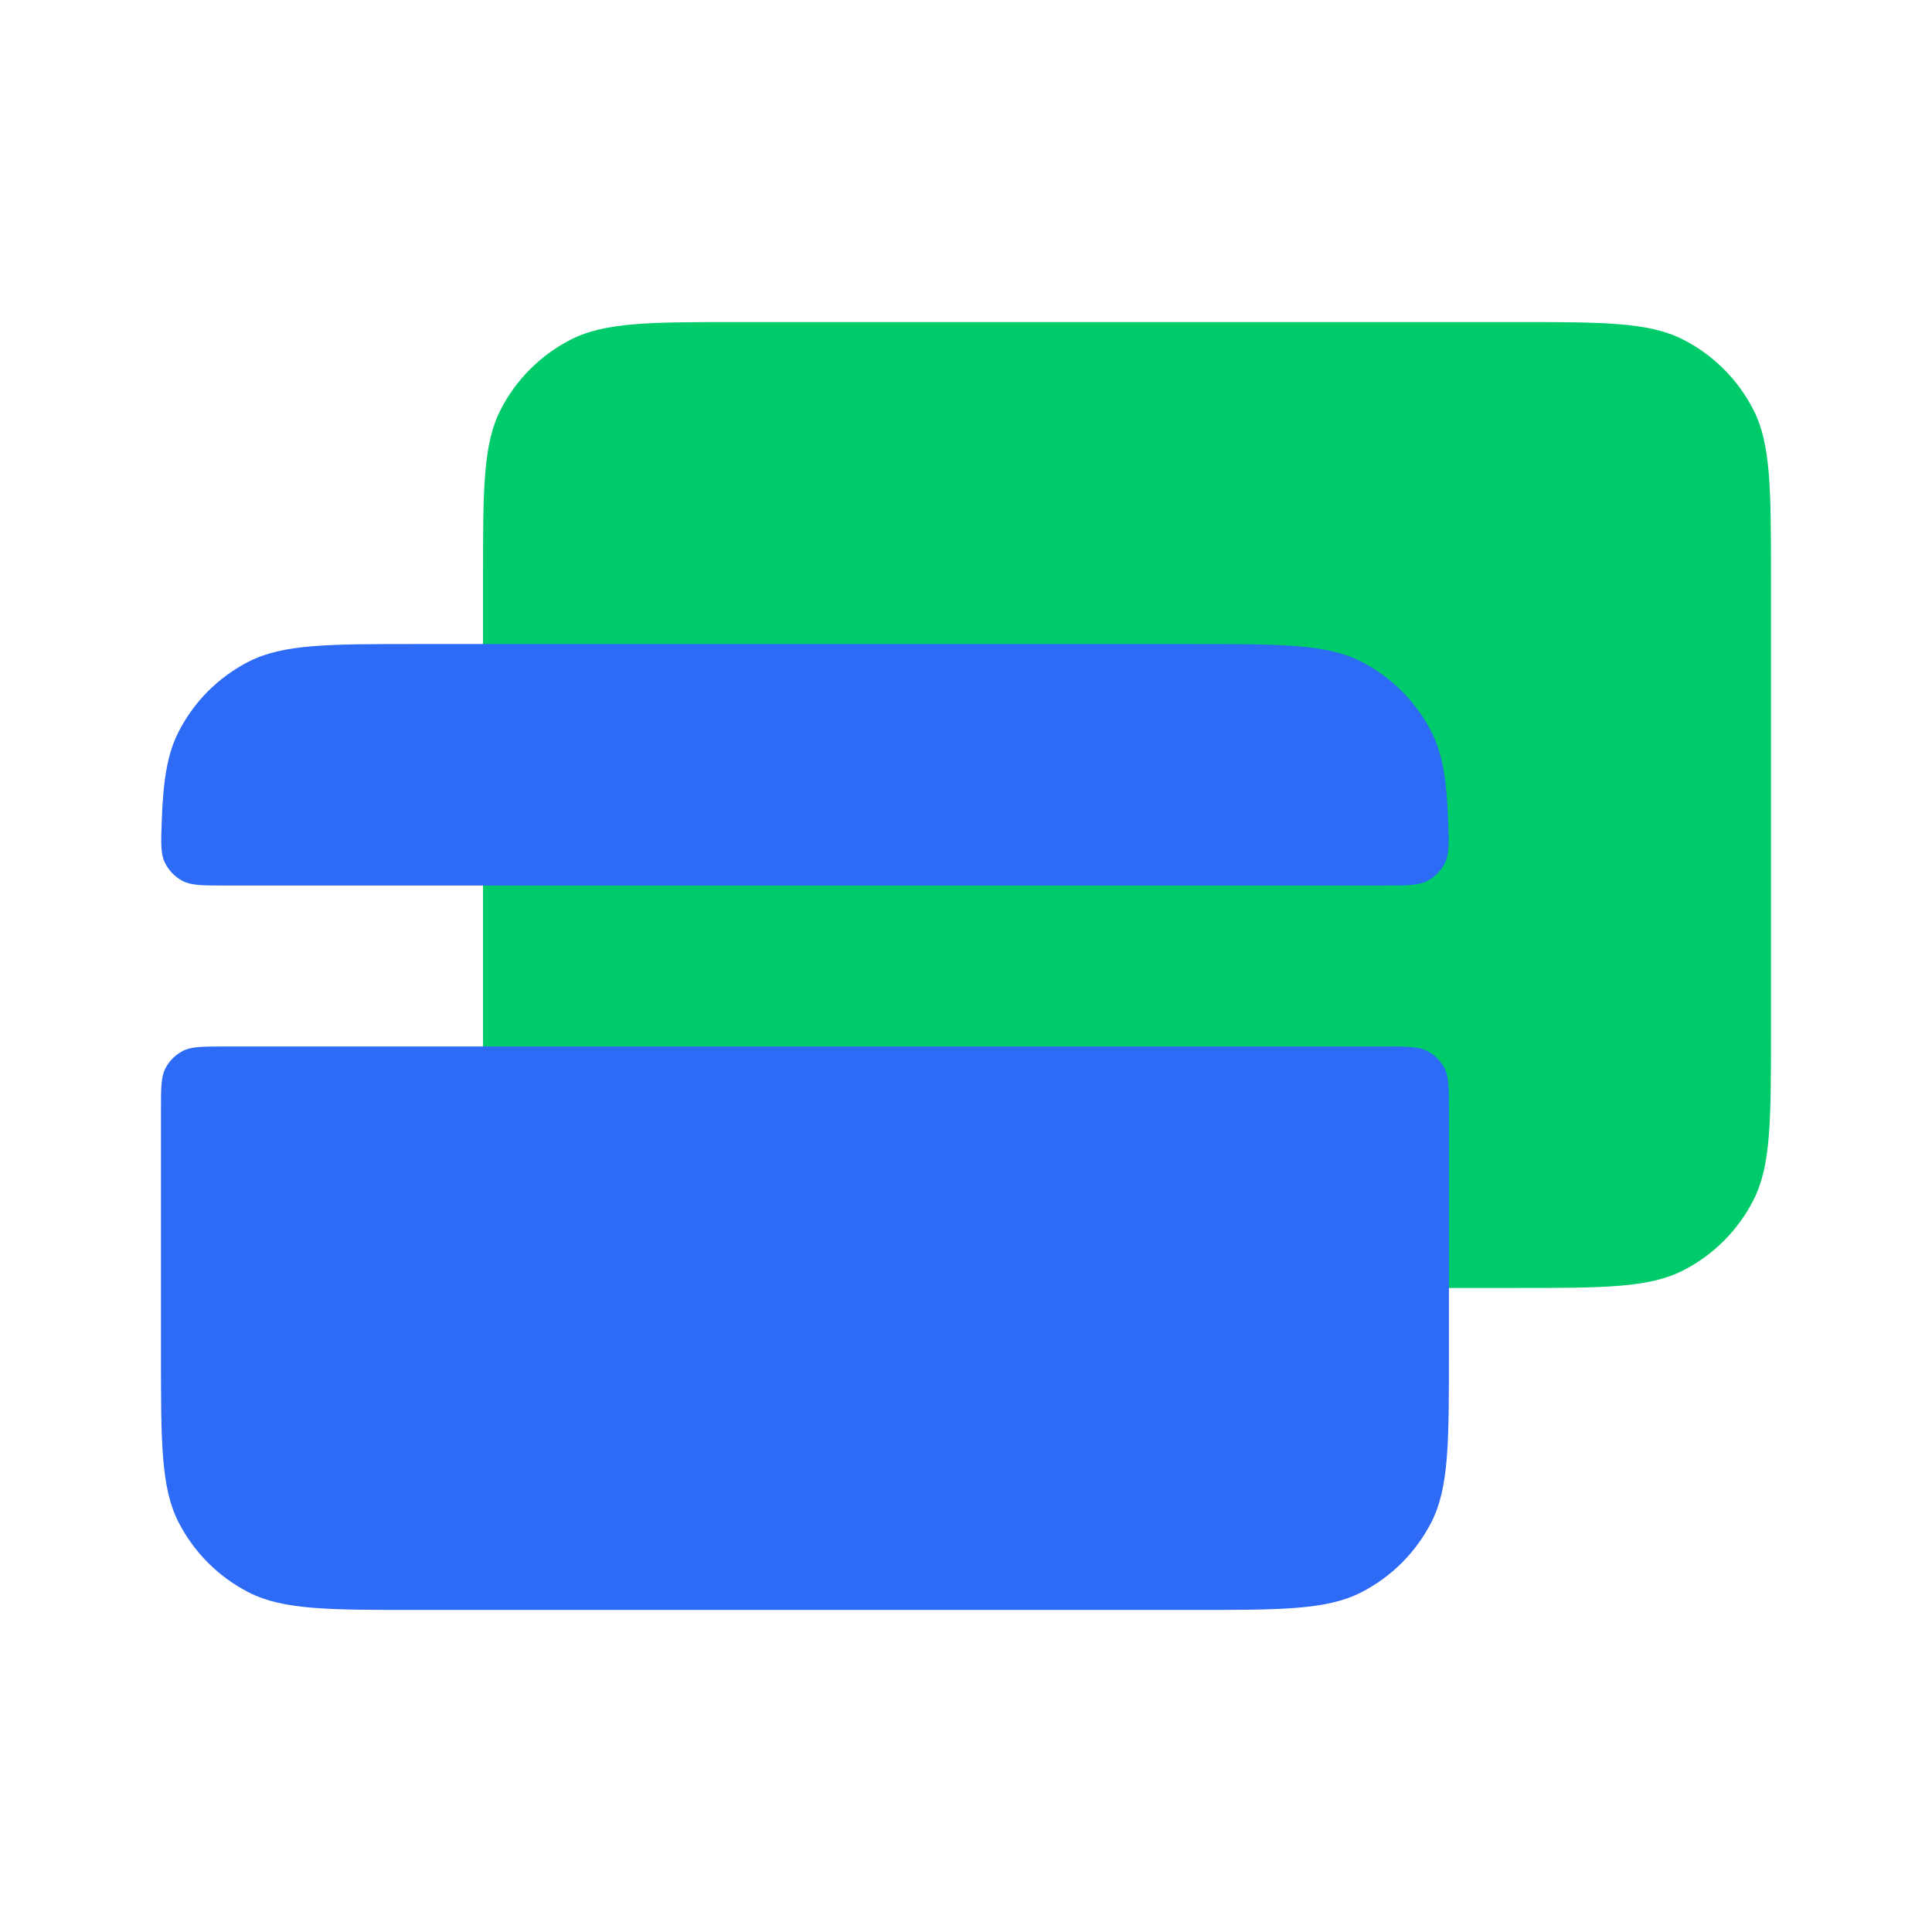
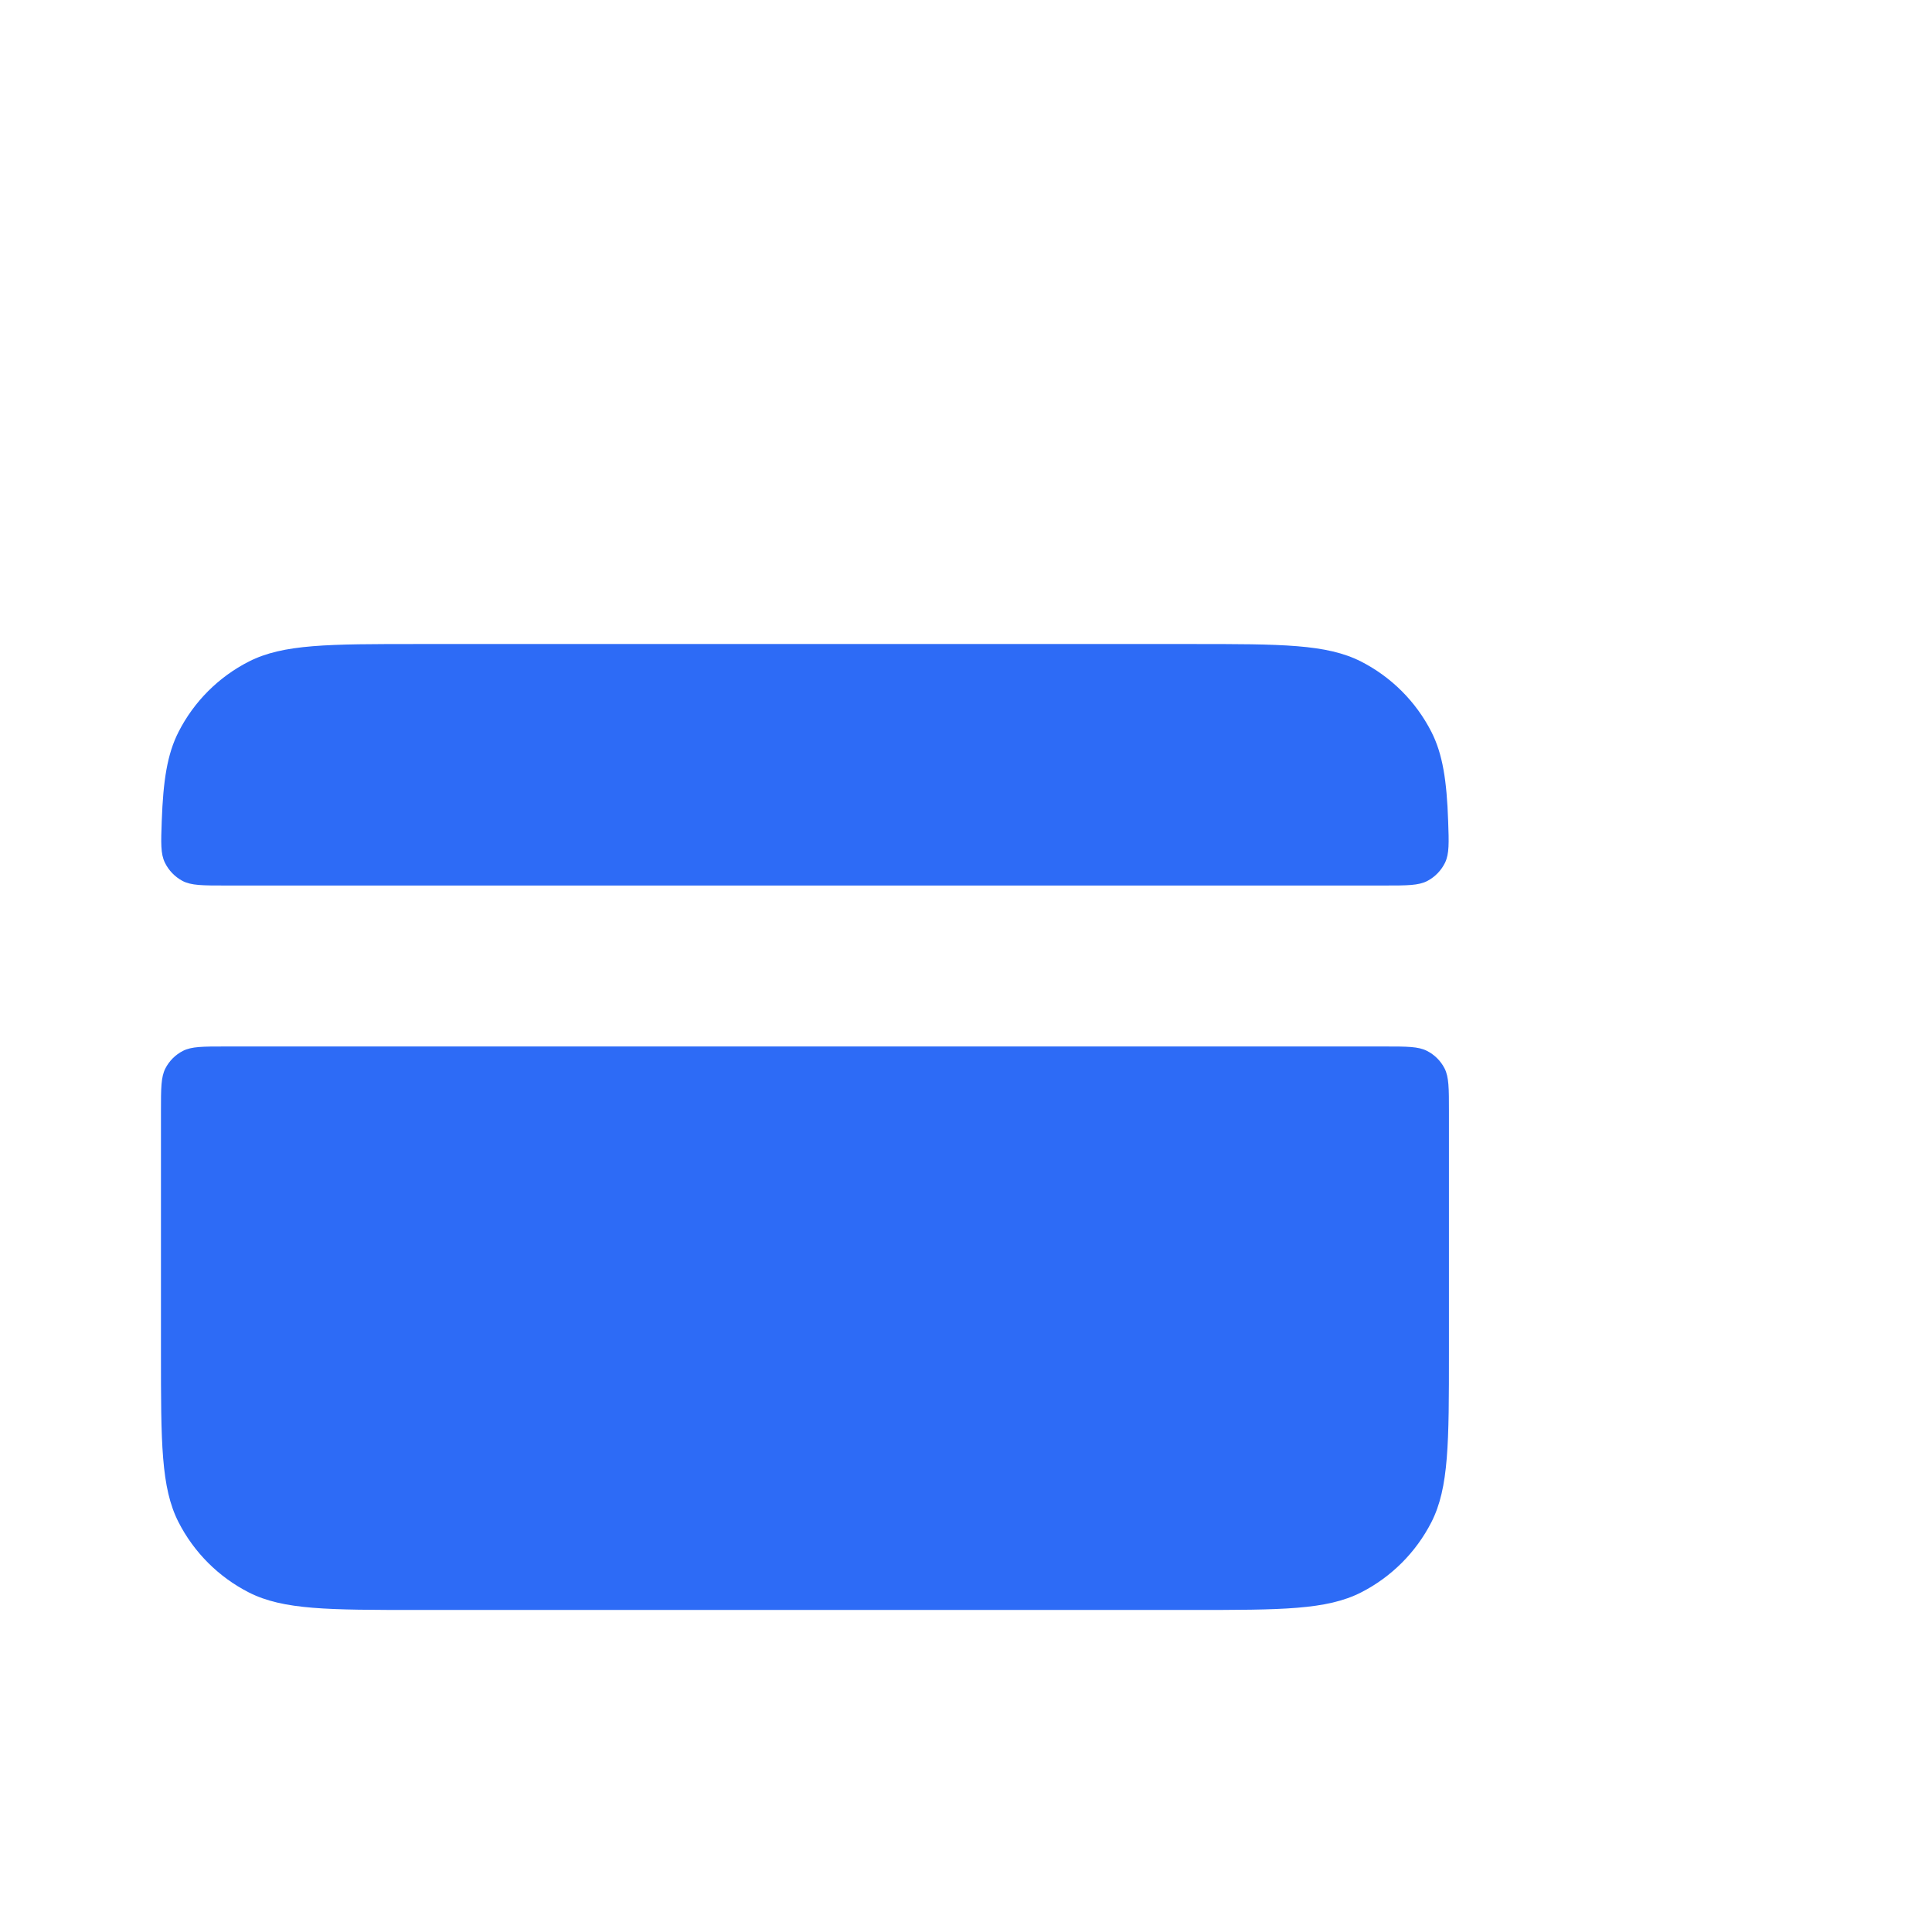
<svg xmlns="http://www.w3.org/2000/svg" width="32" height="32" viewBox="0 0 32 32" fill="none">
-   <path d="M8 9.6C8 8.107 8 7.36 8.29 6.79C8.546 6.288 8.954 5.88 9.456 5.624C10.026 5.334 10.773 5.334 12.266 5.334H25.066C26.56 5.334 27.306 5.334 27.877 5.624C28.379 5.88 28.787 6.288 29.043 6.789C29.333 7.359 29.333 8.107 29.333 9.6V17.067C29.333 18.56 29.333 19.307 29.043 19.877C28.787 20.379 28.379 20.787 27.877 21.043C27.307 21.333 26.56 21.333 25.067 21.333H12.267C10.773 21.333 10.027 21.333 9.456 21.043C8.954 20.787 8.546 20.379 8.291 19.877C8 19.307 8 18.56 8 17.067V9.6Z" fill="#00CB6A" />
  <path fill-rule="evenodd" clip-rule="evenodd" d="M2.957 12.123C2.769 12.491 2.703 12.932 2.679 13.599C2.666 13.959 2.659 14.14 2.731 14.288C2.794 14.417 2.896 14.523 3.023 14.591C3.168 14.667 3.357 14.667 3.733 14.667H22.932C23.309 14.667 23.497 14.667 23.642 14.591C23.769 14.524 23.872 14.417 23.935 14.288C24.005 14.14 23.999 13.96 23.986 13.599C23.963 12.932 23.896 12.491 23.709 12.123C23.453 11.621 23.045 11.213 22.543 10.957C21.973 10.667 21.226 10.667 19.733 10.667H6.933C5.439 10.667 4.693 10.667 4.122 10.957C3.62 11.213 3.212 11.621 2.957 12.123ZM23.999 18.4C23.999 18.027 23.999 17.84 23.927 17.697C23.863 17.572 23.761 17.47 23.635 17.406C23.493 17.333 23.306 17.333 22.933 17.333H3.733C3.359 17.333 3.173 17.333 3.03 17.406C2.905 17.47 2.803 17.572 2.739 17.697C2.666 17.84 2.666 18.027 2.666 18.4V22.4C2.666 23.893 2.666 24.64 2.956 25.21C3.212 25.712 3.62 26.12 4.122 26.376C4.692 26.666 5.439 26.666 6.932 26.666H19.732C21.226 26.666 21.972 26.666 22.543 26.376C23.045 26.12 23.453 25.712 23.709 25.211C23.999 24.641 23.999 23.893 23.999 22.4V18.4Z" fill="#2D6BF6" />
</svg>